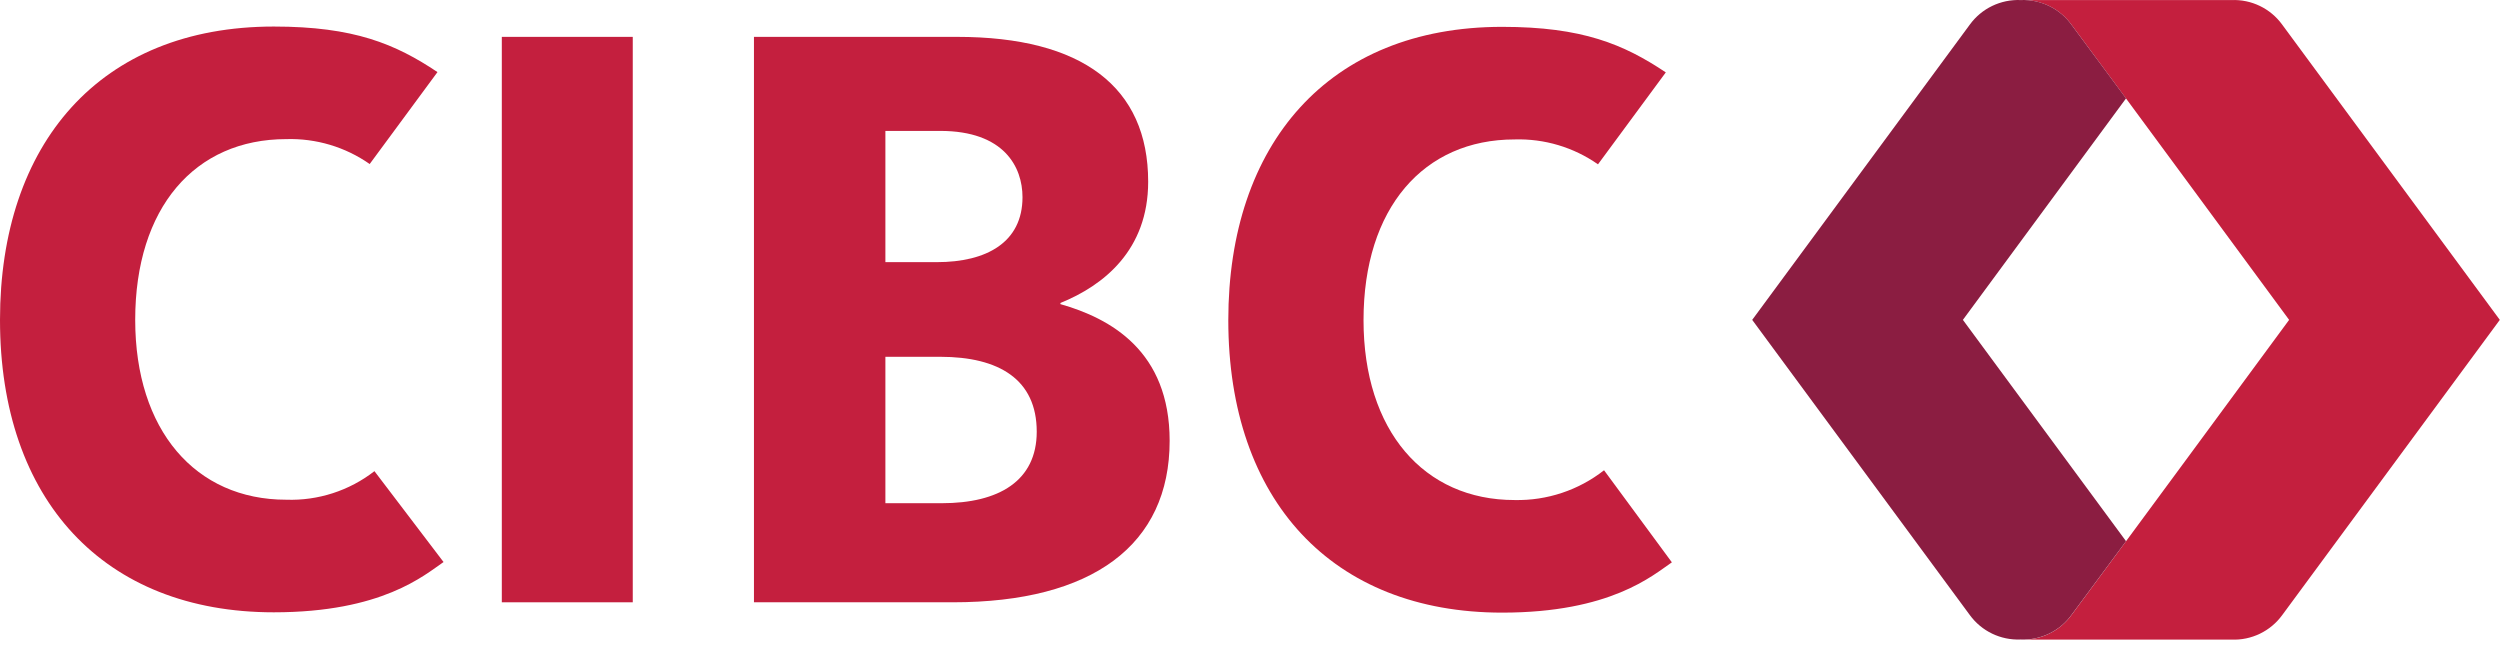
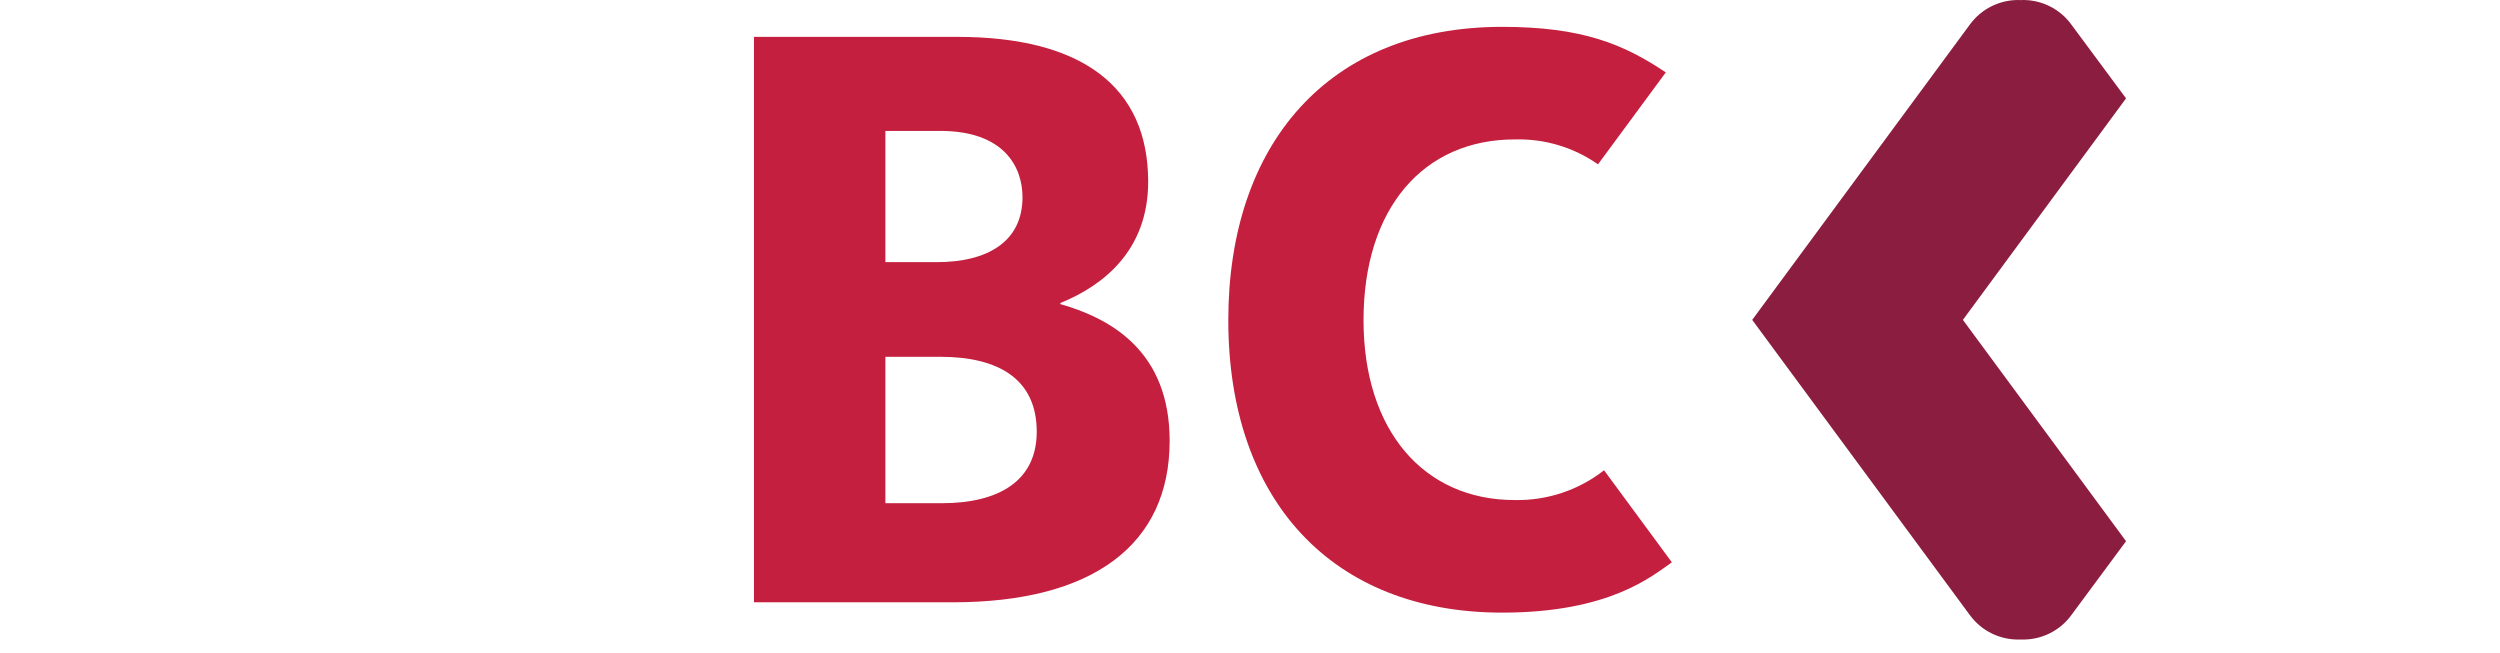
<svg xmlns="http://www.w3.org/2000/svg" width="134" height="35" viewBox="0 0 134 35" fill="none">
-   <path fill-rule="evenodd" clip-rule="evenodd" d="M20.07 25.254C18.723 26.302 17.049 26.844 15.342 26.785C10.477 26.785 7.247 23.063 7.247 17.145C7.247 11.132 10.445 7.457 15.342 7.457C16.939 7.408 18.508 7.877 19.815 8.792L23.449 3.864C21.189 2.354 18.973 1.423 14.676 1.423C5.329 1.423 0 7.729 0 17.145C0 26.802 5.574 32.82 14.676 32.82C20.486 32.82 22.74 30.832 23.774 30.125L20.07 25.254Z" fill="#C41F3E" />
-   <path fill-rule="evenodd" clip-rule="evenodd" d="M85.977 25.206C84.612 26.276 82.916 26.84 81.181 26.802C76.315 26.802 73.085 23.079 73.085 17.161C73.085 11.148 76.31 7.474 81.181 7.474C82.776 7.425 84.345 7.893 85.652 8.808L89.287 3.88C87.027 2.37 84.81 1.439 80.515 1.439C71.184 1.439 65.837 7.746 65.837 17.161C65.837 26.818 71.412 32.837 80.515 32.837C86.323 32.837 88.578 30.848 89.612 30.141L85.977 25.206Z" fill="#C41F3E" />
+   <path fill-rule="evenodd" clip-rule="evenodd" d="M85.977 25.206C84.612 26.276 82.916 26.84 81.181 26.802C76.315 26.802 73.085 23.079 73.085 17.161C73.085 11.148 76.31 7.474 81.181 7.474C82.776 7.425 84.345 7.893 85.652 8.808L89.287 3.88C87.027 2.37 84.81 1.439 80.515 1.439C71.184 1.439 65.837 7.746 65.837 17.161C65.837 26.818 71.412 32.837 80.515 32.837C86.323 32.837 88.578 30.848 89.612 30.141Z" fill="#C41F3E" />
  <path fill-rule="evenodd" clip-rule="evenodd" d="M51.305 1.976C58.004 1.976 61.542 4.661 61.542 9.739C61.542 13.413 59.149 15.3 56.847 16.236L56.831 16.299C59.528 17.066 62.693 18.814 62.693 23.627C62.693 29.209 58.563 32.283 51.07 32.283H40.412V1.976H51.305ZM50.398 19.124H47.457V26.972H50.484C53.538 26.972 55.569 25.775 55.569 23.138C55.569 20.346 53.554 19.124 50.398 19.124ZM50.398 7.017H47.457V14.051H50.217C52.883 14.051 54.806 12.987 54.806 10.569C54.806 8.946 53.815 7.017 50.398 7.017Z" fill="#C41F3E" />
-   <path fill-rule="evenodd" clip-rule="evenodd" d="M26.897 32.283H33.916V1.976H26.897V32.283Z" fill="#C41F3E" />
-   <path fill-rule="evenodd" clip-rule="evenodd" d="M122.323 1.317C121.695 0.452 120.674 -0.041 119.605 0.004H108.306C109.393 -0.041 110.426 0.467 111.052 1.354C112.192 2.87 122.697 17.145 122.697 17.145C122.697 17.145 112.192 31.416 111.052 32.937C110.424 33.821 109.392 34.328 108.306 34.282H119.605C120.674 34.328 121.693 33.836 122.323 32.974L133.99 17.145L122.323 1.317Z" fill="#C41F3E" />
  <path fill-rule="evenodd" clip-rule="evenodd" d="M113.956 5.273C112.523 3.338 111.393 1.806 111.051 1.353C110.427 0.468 109.393 -0.041 108.308 0.003C107.236 -0.041 106.214 0.452 105.584 1.317L93.918 17.145L105.584 32.969C106.215 33.832 107.237 34.324 108.308 34.277C109.391 34.323 110.426 33.816 111.051 32.932L113.956 29.008L105.211 17.145L113.956 5.273Z" fill="#8B1D41" />
</svg>